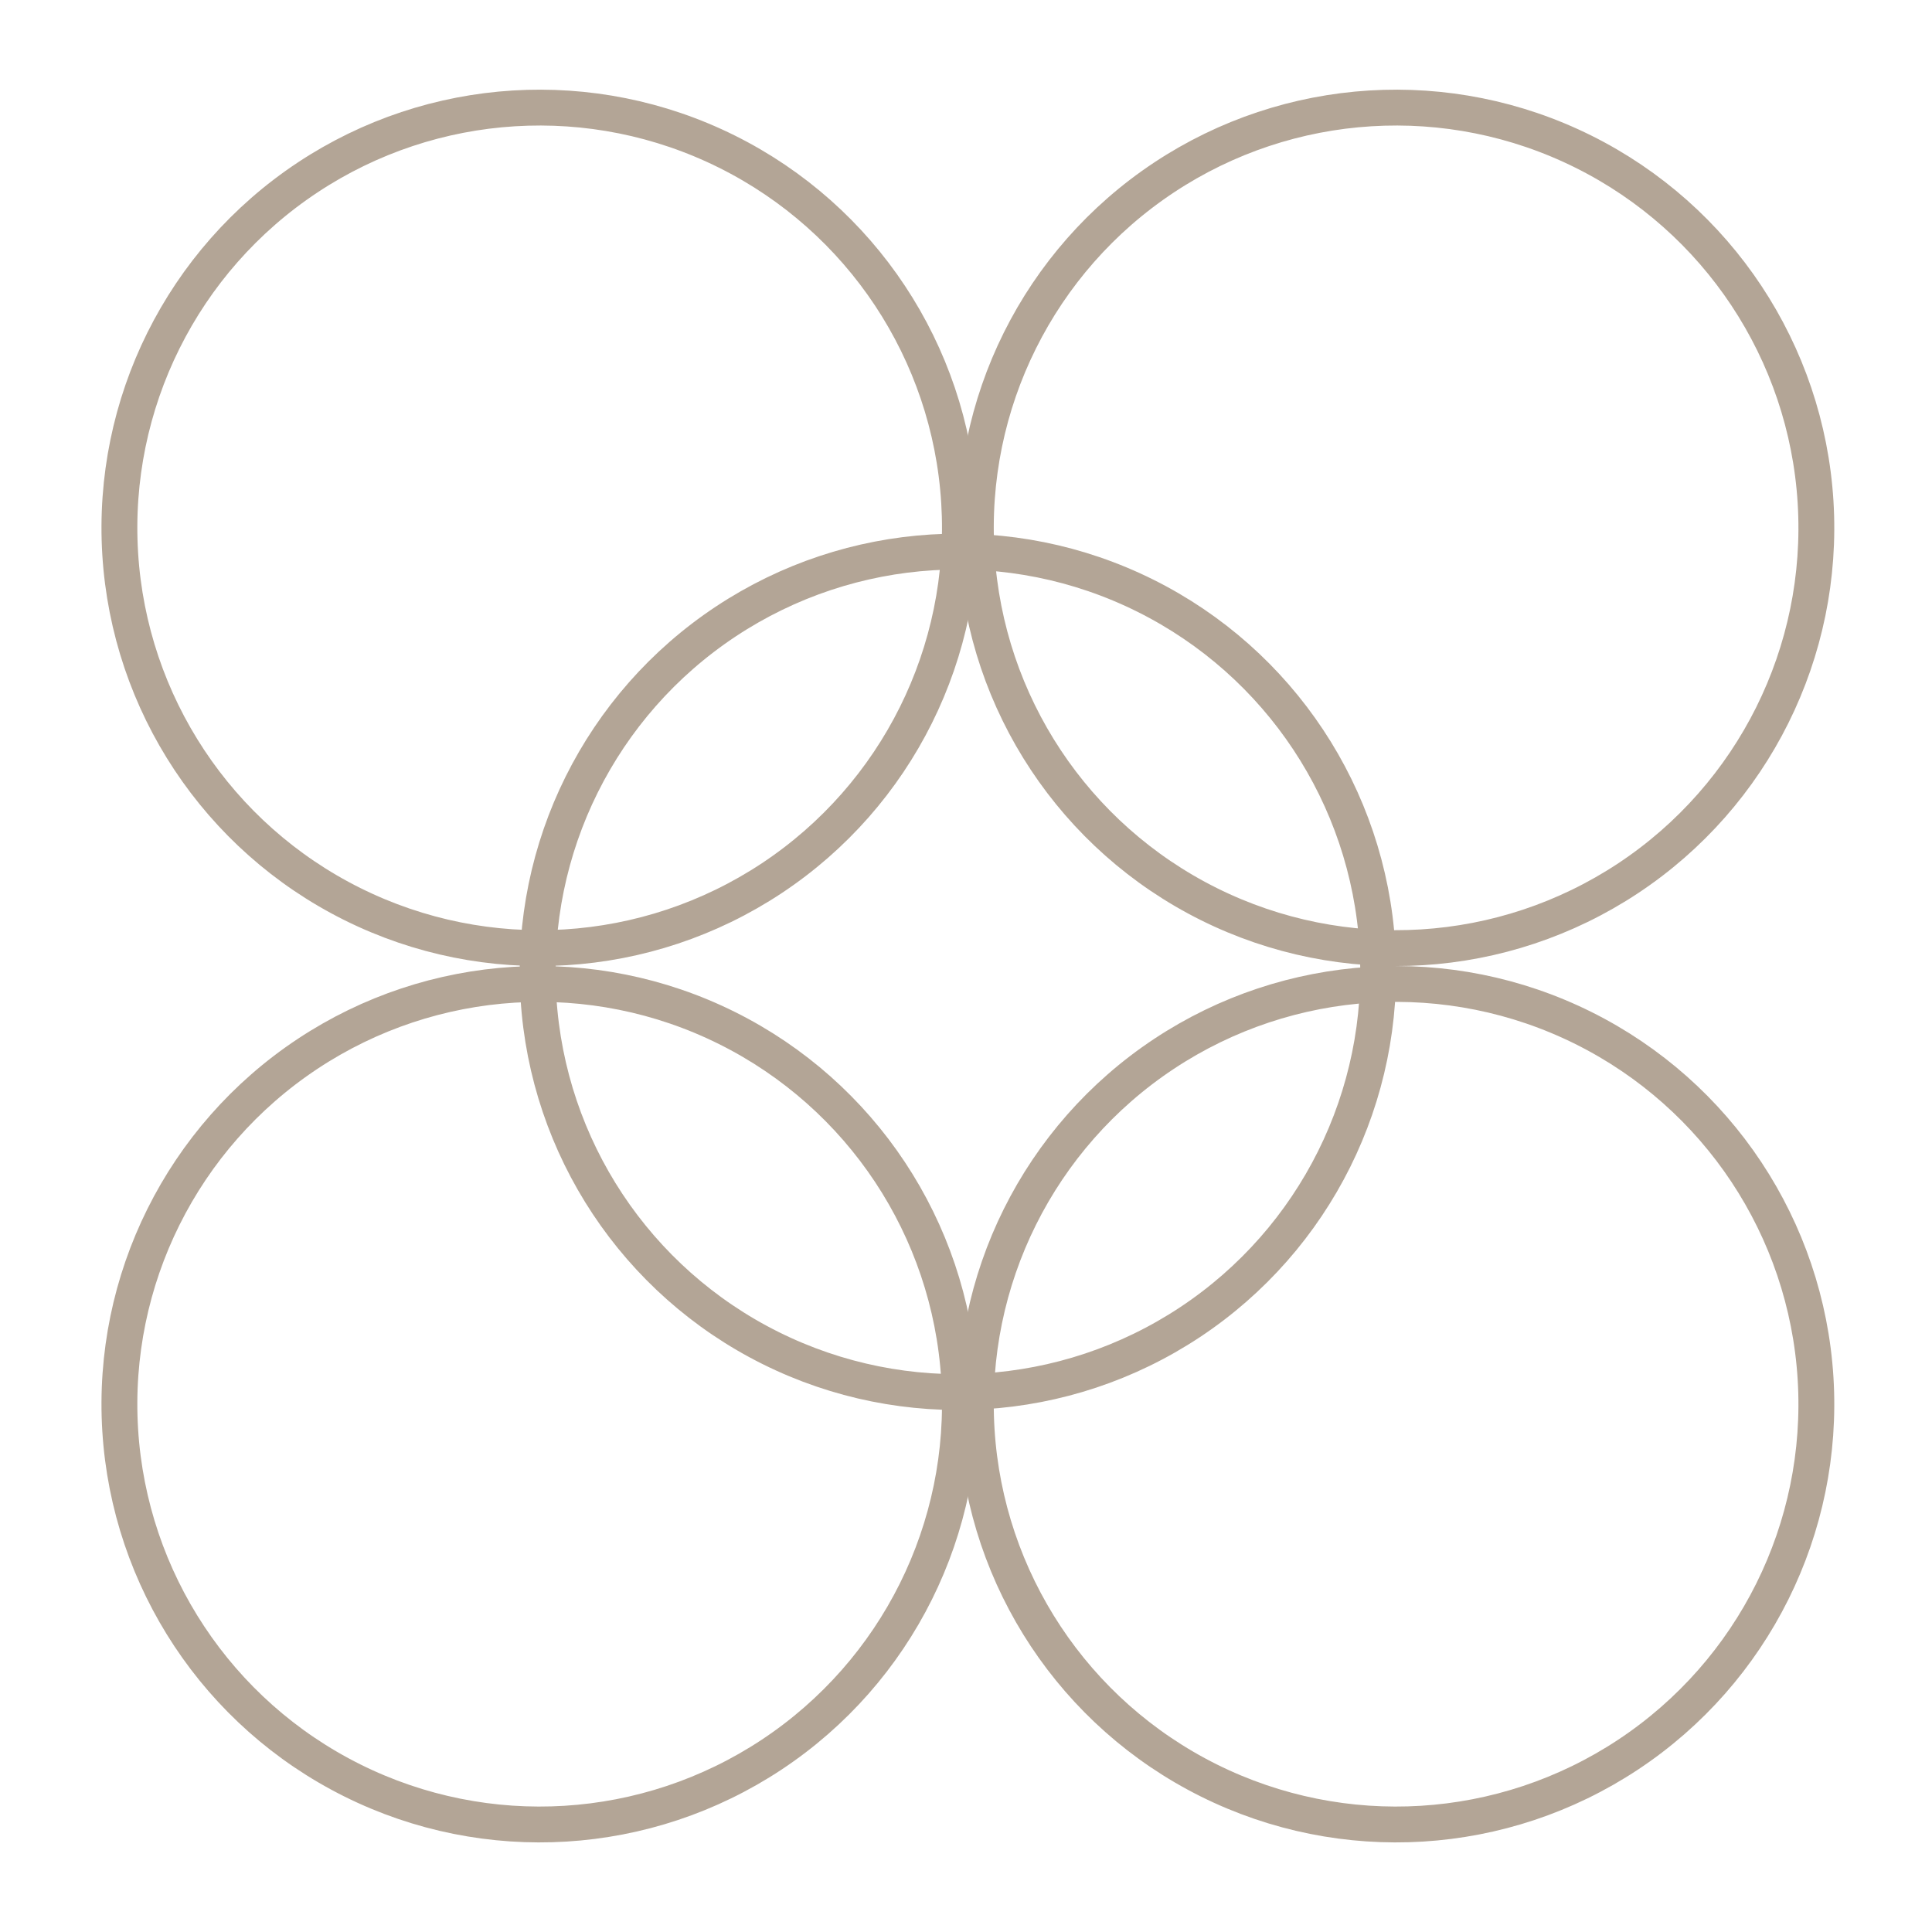
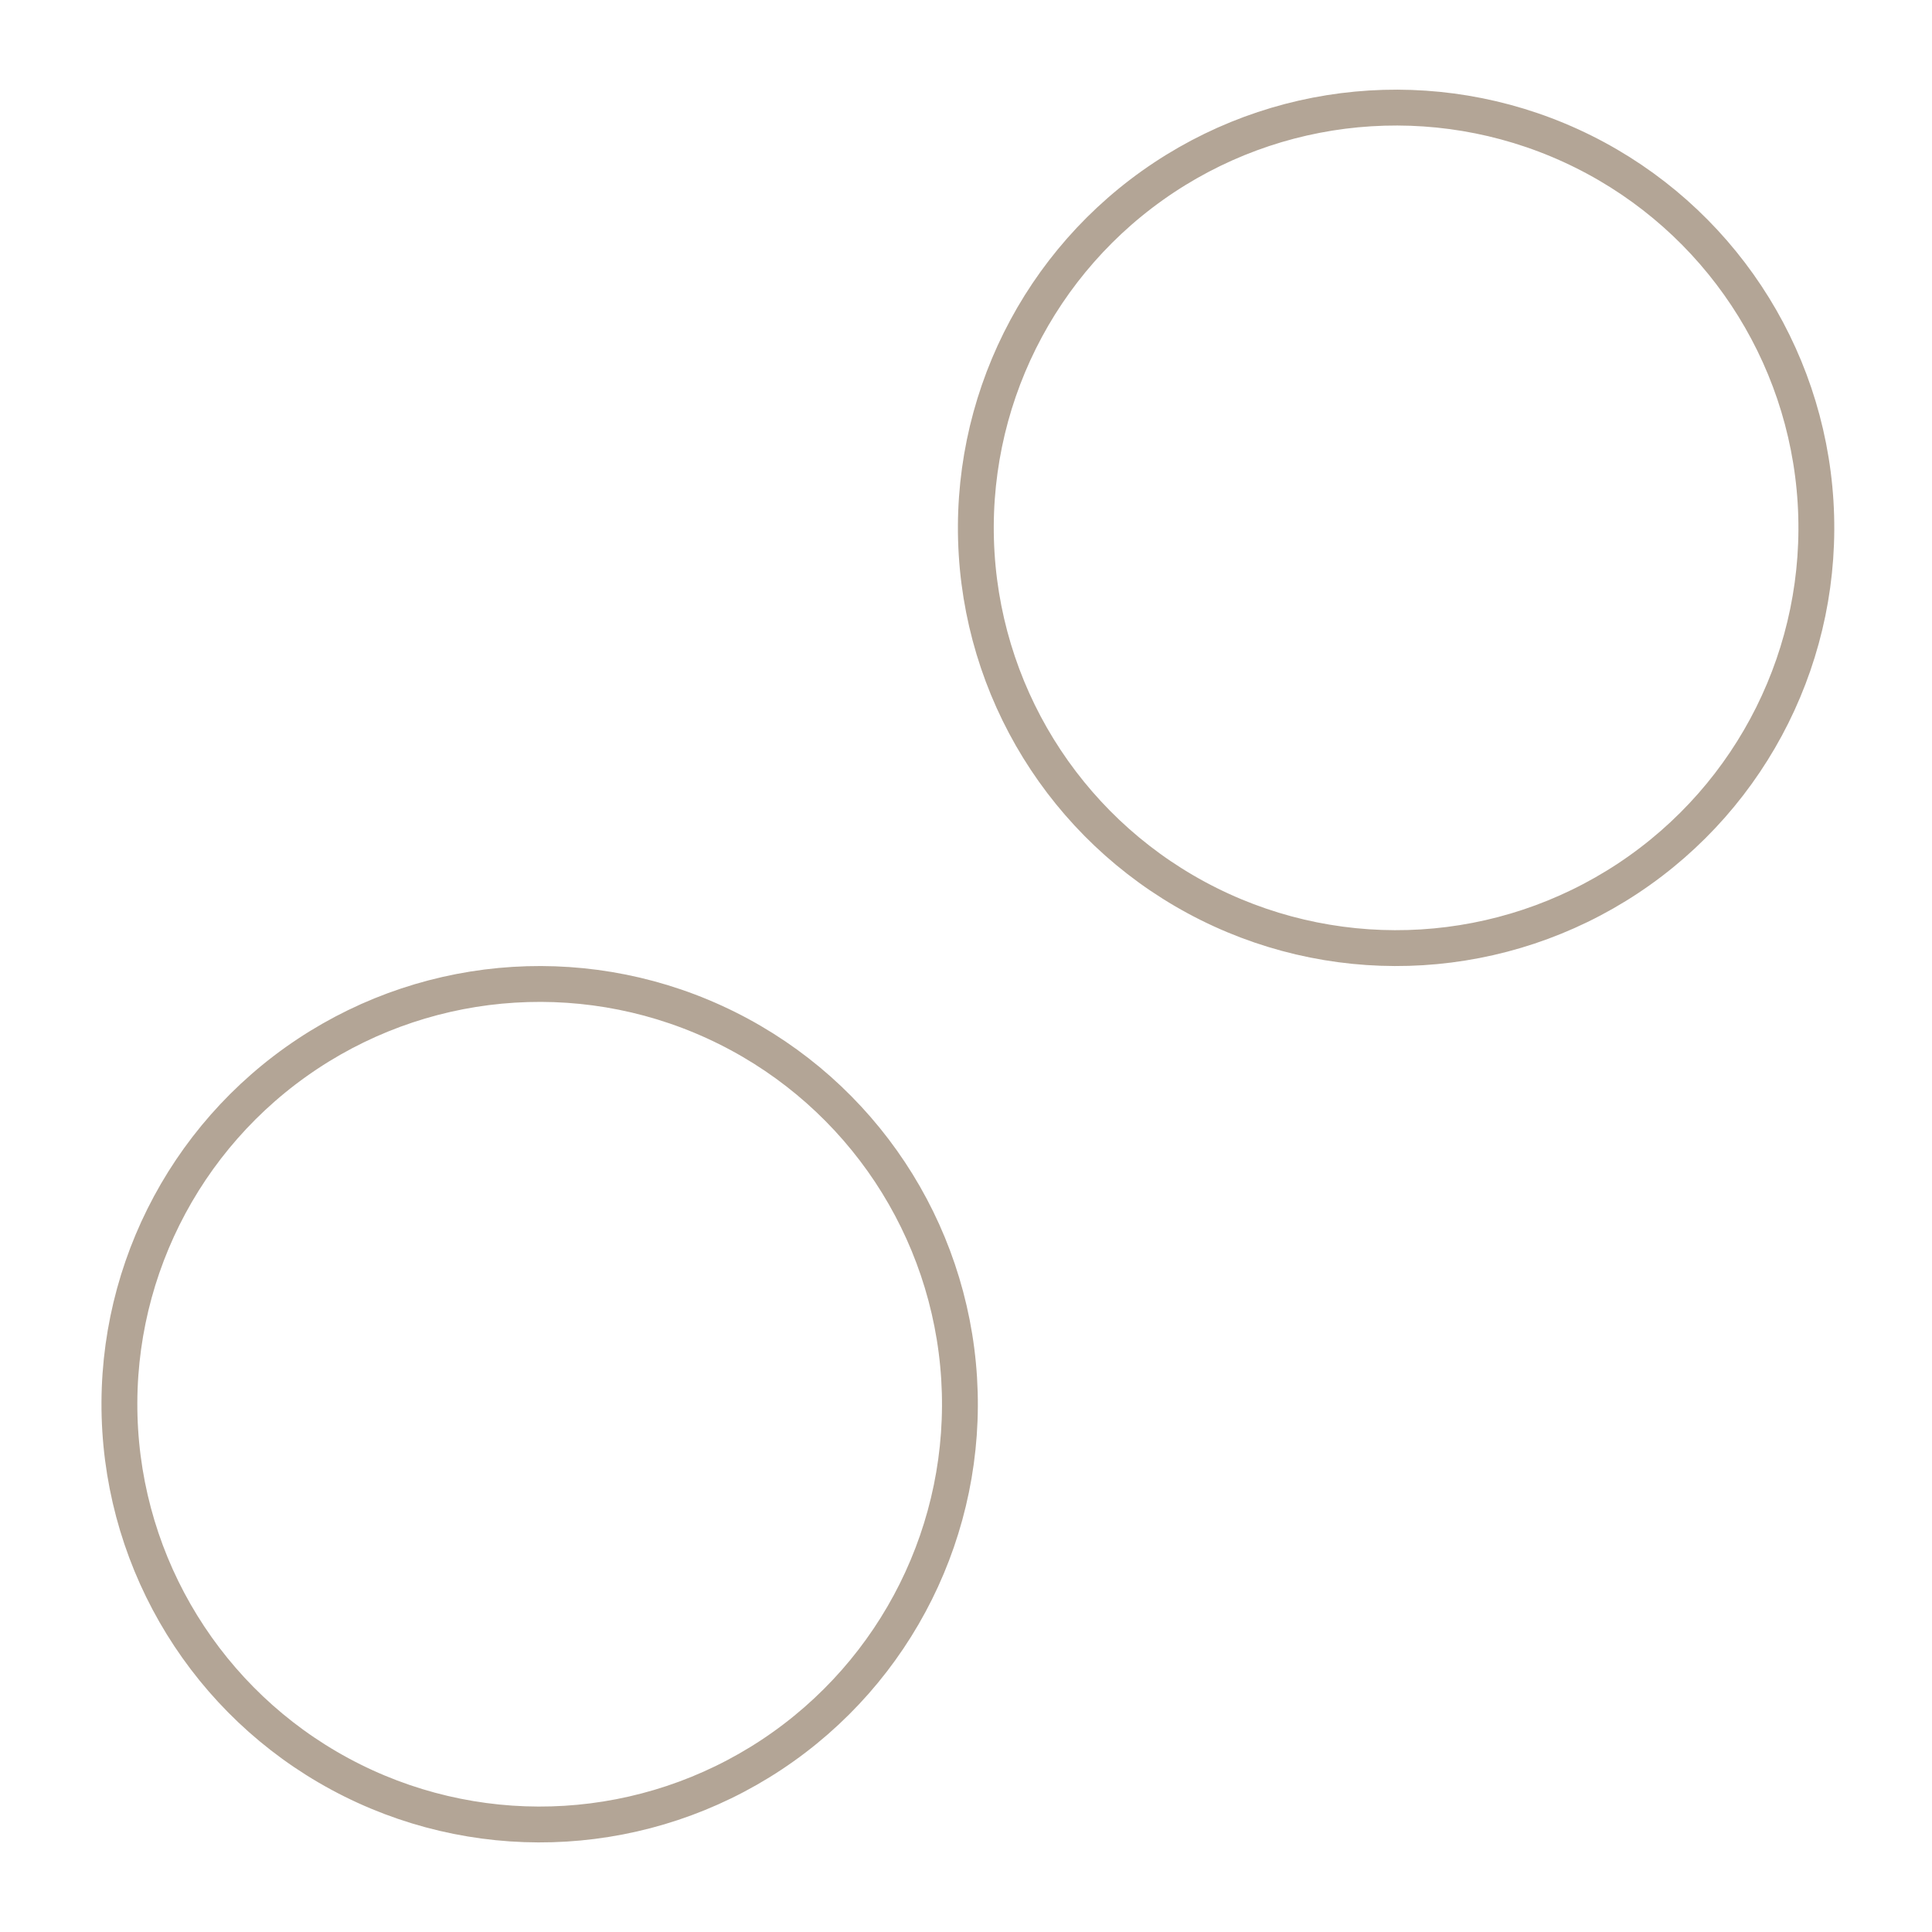
<svg xmlns="http://www.w3.org/2000/svg" width="97" height="97" viewBox="0 0 97 97" fill="none">
-   <circle cx="48.094" cy="48.793" r="21.1" transform="rotate(-3.531 48.094 48.793)" stroke="#B3A596" stroke-width="1.8" />
-   <circle cx="27.095" cy="26.502" r="21.1" transform="rotate(-3.531 27.095 26.502)" stroke="#B3A596" stroke-width="1.8" />
  <circle cx="27.095" cy="70.502" r="21.1" transform="rotate(-3.531 27.095 70.502)" stroke="#B3A596" stroke-width="1.8" />
  <circle cx="70.094" cy="26.502" r="21.1" transform="rotate(-3.531 70.094 26.502)" stroke="#B3A596" stroke-width="1.8" />
-   <circle cx="70.094" cy="70.502" r="21.1" transform="rotate(-3.531 70.094 70.502)" stroke="#B3A596" stroke-width="1.8" />
</svg>